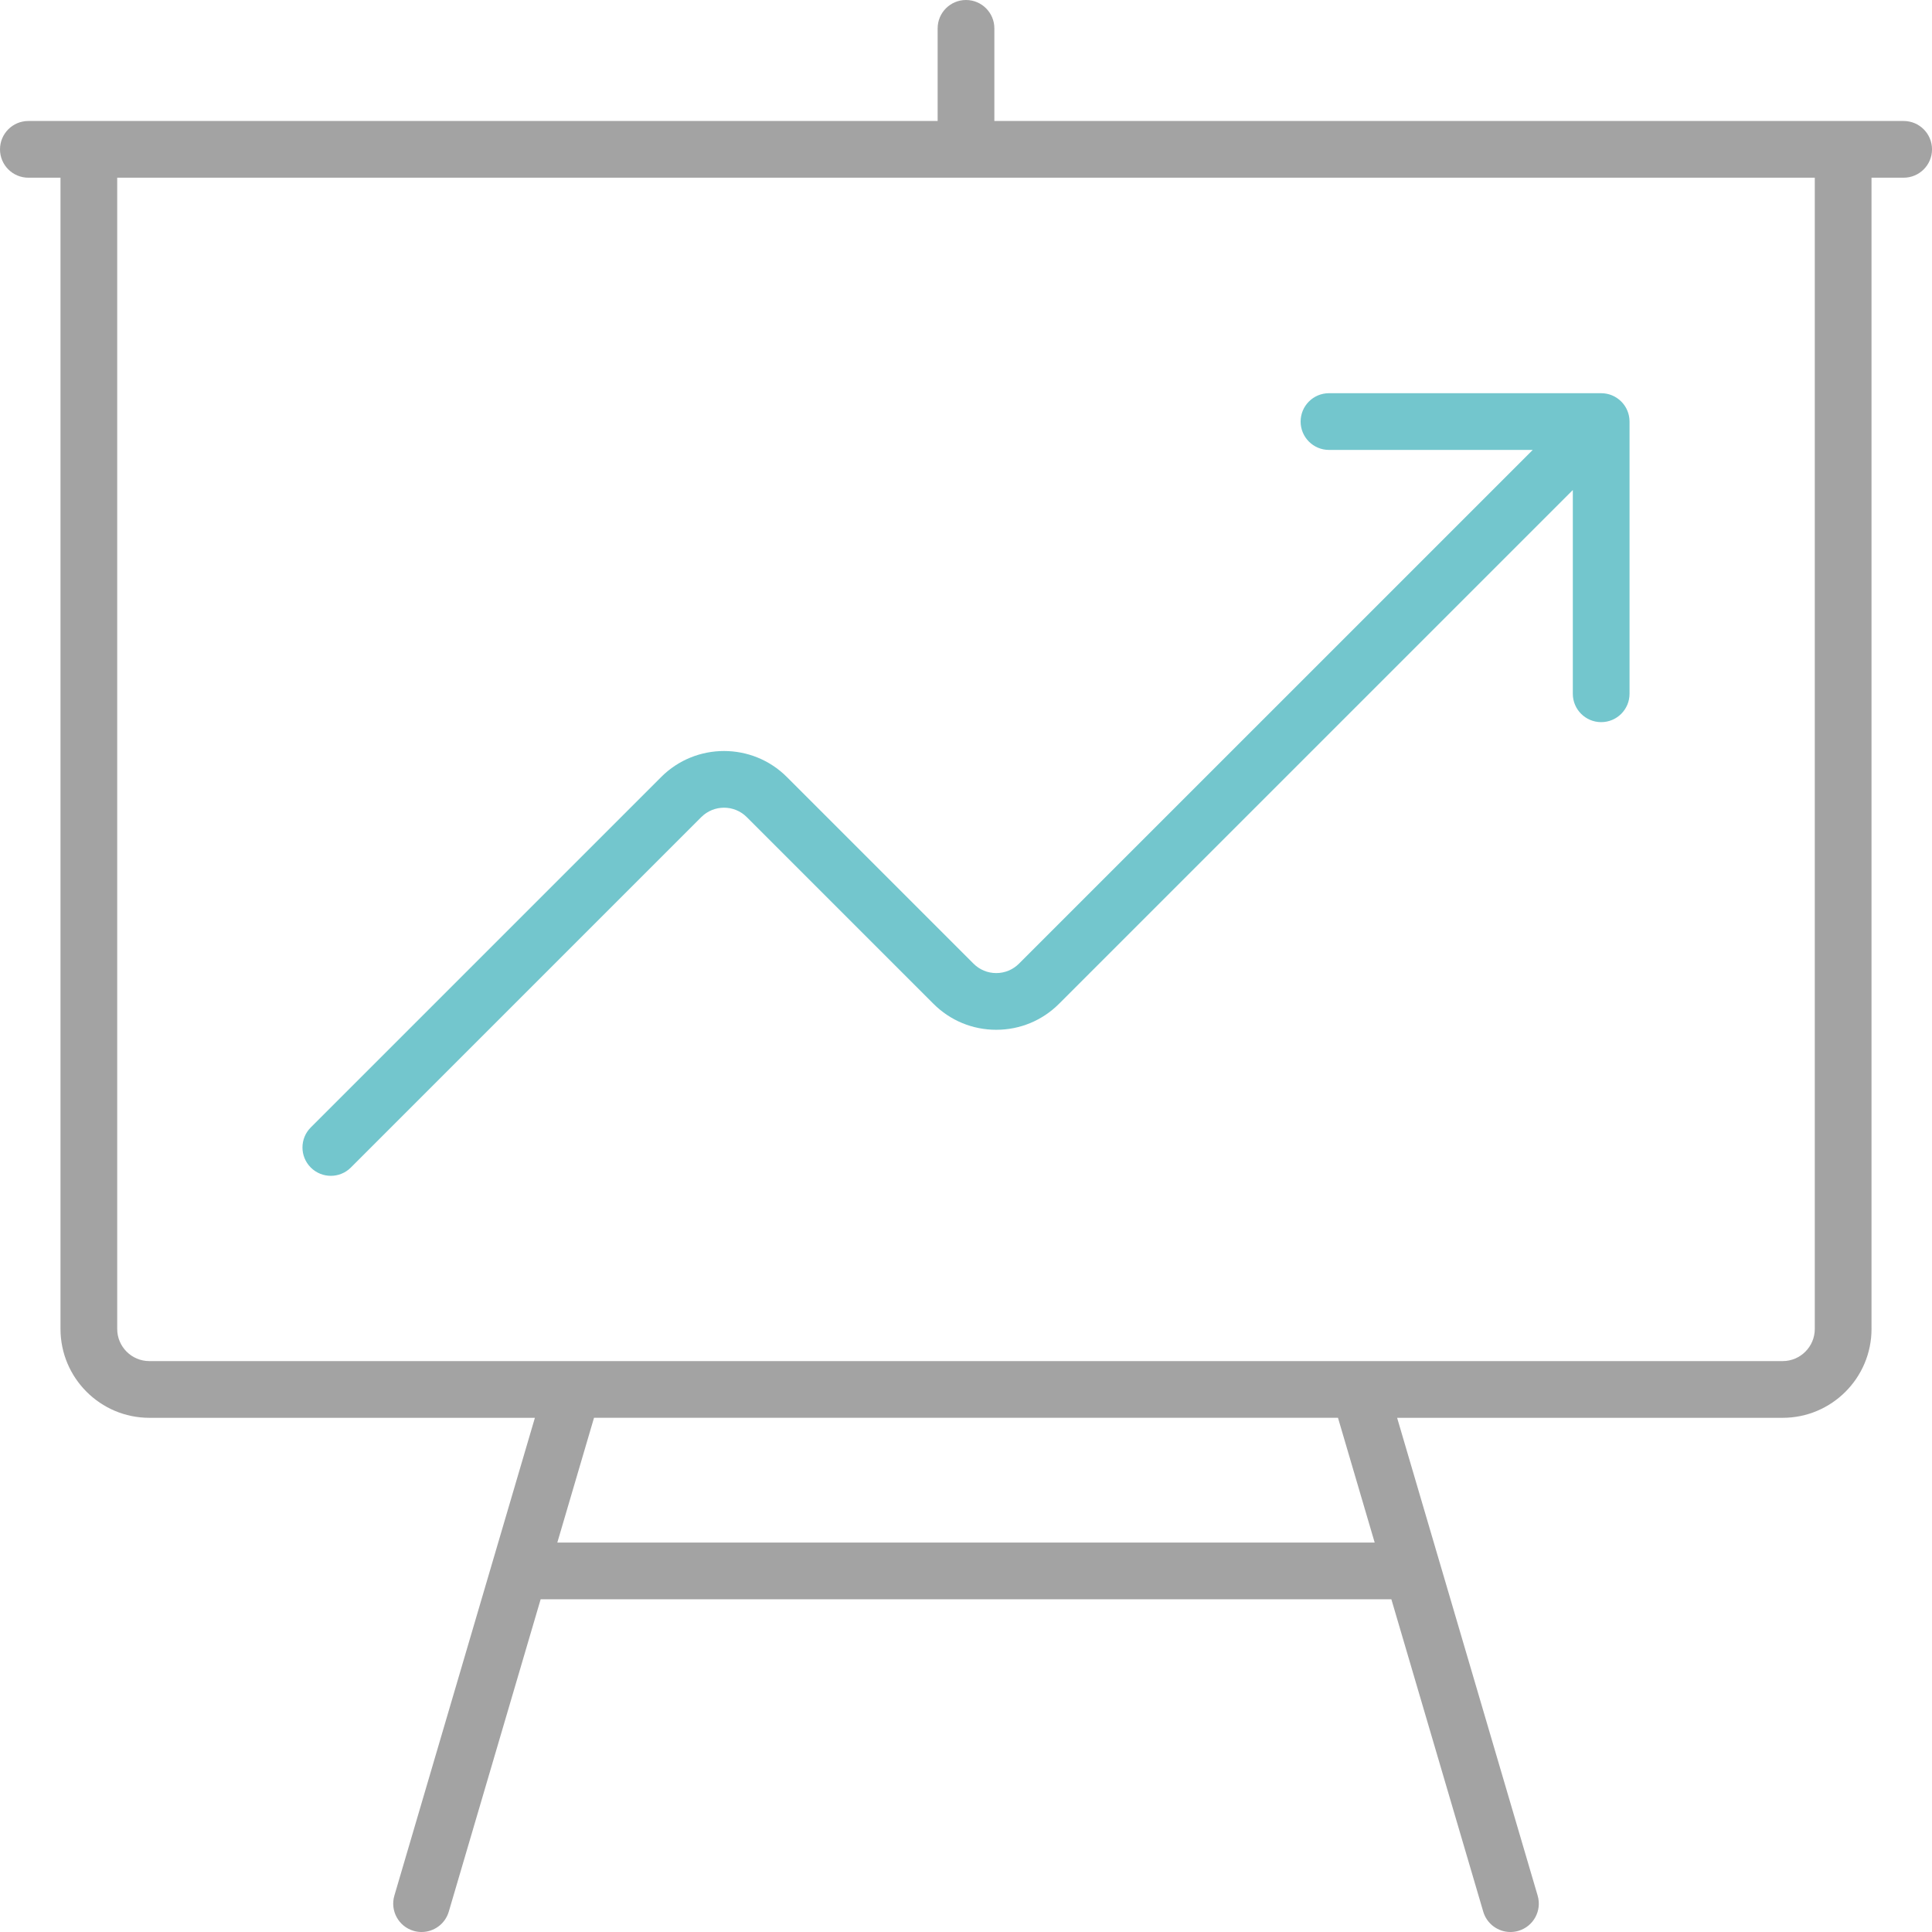
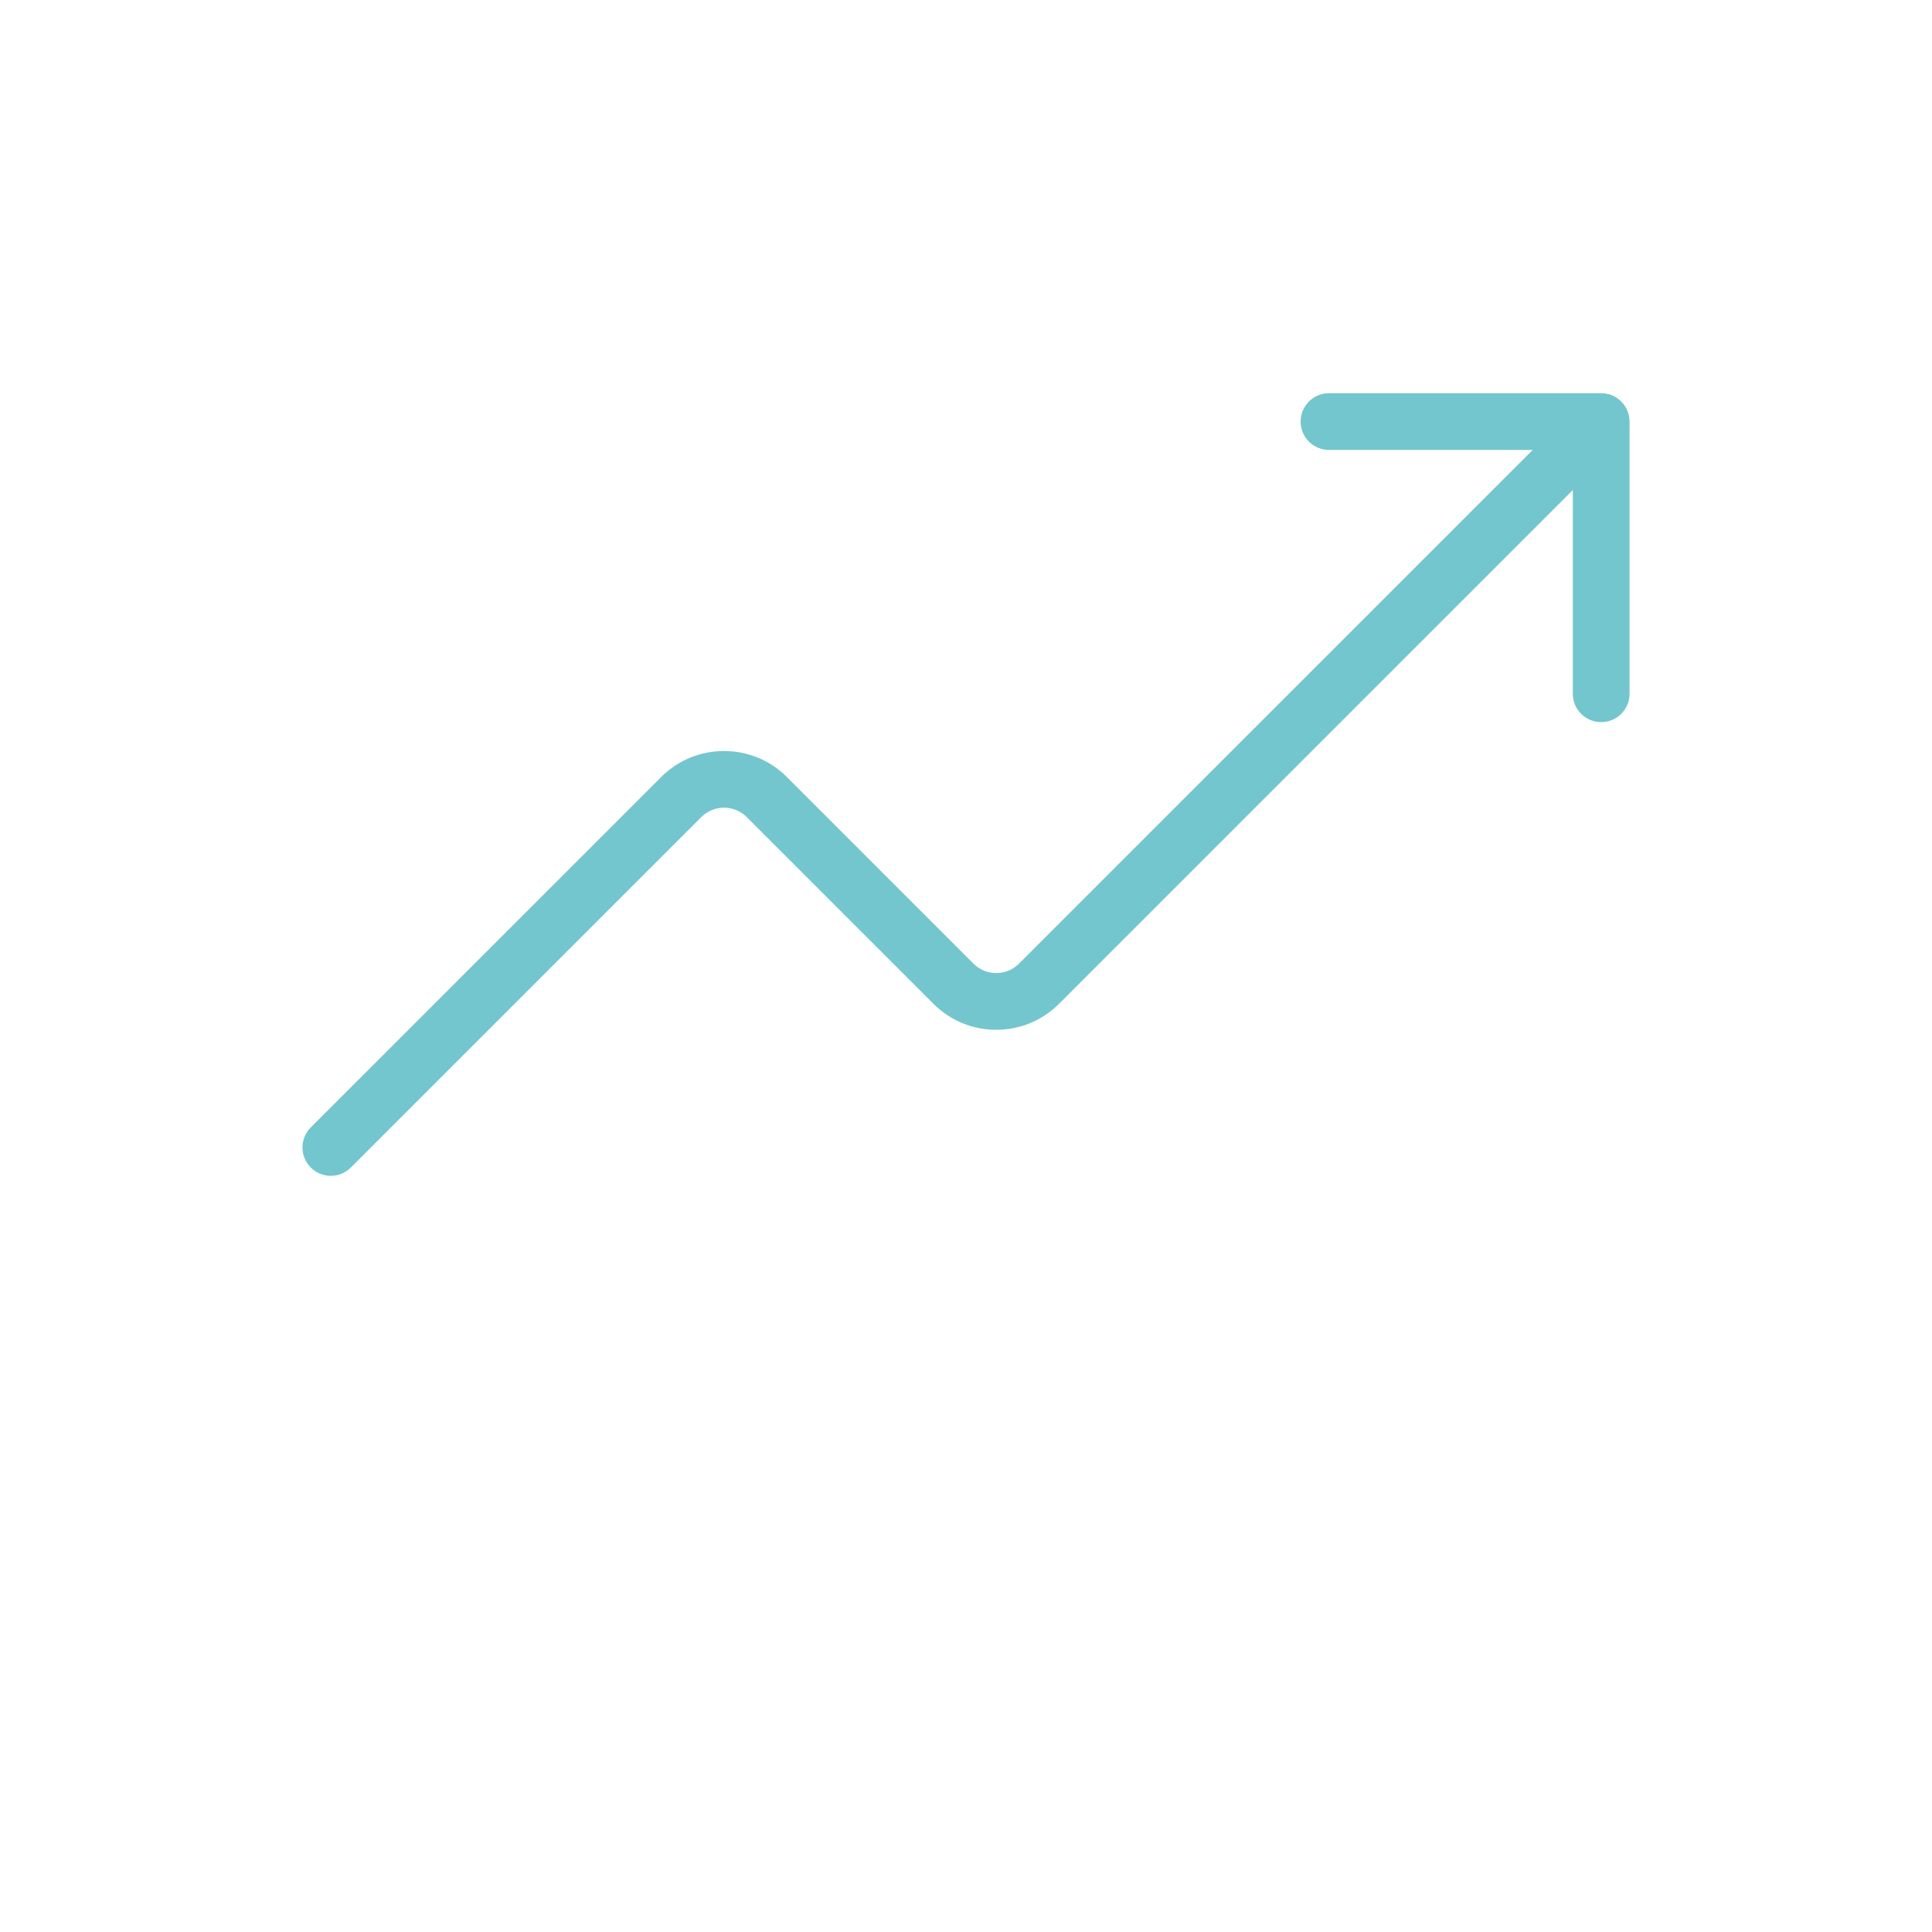
<svg xmlns="http://www.w3.org/2000/svg" xmlns:ns1="http://www.inkscape.org/namespaces/inkscape" xmlns:ns2="http://sodipodi.sourceforge.net/DTD/sodipodi-0.dtd" version="1.1" id="svg2" ns1:version="0.91 r13725" ns2:docname="icon-graph-color.svg" x="0px" y="0px" width="512px" height="512px" viewBox="0 0 512 512" enable-background="new 0 0 512 512" xml:space="preserve">
  <defs id="defs6" />
  <ns2:namedview id="namedview10" bordercolor="#666666" pagecolor="#ffffff" borderopacity="1" objecttolerance="10" gridtolerance="10" guidetolerance="10" showgrid="false" ns1:zoom="0.4609375" ns1:cx="-451.25424" ns1:cy="256" ns1:pageopacity="0" ns1:pageshadow="2" ns1:window-maximized="0" ns1:window-width="1319" ns1:window-height="746" ns1:current-layer="svg2" ns1:window-x="0" ns1:window-y="46" />
-   <path id="path6" fill="#A3A3A3" d="M504.484,32.063h-16.031H263.516V7.515C263.516,3.365,260.15,0,256,0  c-4.15,0-7.515,3.365-7.515,7.515v24.548H23.547H7.516c-4.15,0-7.515,3.365-7.515,7.515c0,4.15,3.365,7.515,7.515,7.515h8.517  v305.095c0,12.983,10.563,23.547,23.546,23.547h102.175l-11.274,38.33c-0.004,0.014-0.008,0.026-0.012,0.041l-25.958,88.259  c-1.17,3.98,1.107,8.158,5.089,9.33c0.708,0.208,1.421,0.308,2.124,0.308c3.248,0,6.243-2.123,7.206-5.396l24.347-82.777h225.451  l24.348,82.777c0.963,3.273,3.959,5.396,7.206,5.396c0.702,0,1.417-0.1,2.124-0.308c3.98-1.172,6.26-5.35,5.089-9.33l-25.958-88.259  c-0.005-0.015-0.009-0.027-0.014-0.041l-11.272-38.33h102.175c12.983,0,23.546-10.563,23.546-23.547V47.092h8.518  c4.149,0,7.515-3.365,7.515-7.515C512.002,35.427,508.635,32.063,504.484,32.063L504.484,32.063z M364.305,408.797h-216.61  l9.725-33.064h197.16L364.305,408.797L364.305,408.797z M480.938,352.188c0,4.695-3.819,8.517-8.517,8.517H360.33  c-0.009,0-0.019,0-0.026,0H151.708c-0.015,0-0.031,0-0.046,0H39.578c-4.696,0-8.517-3.82-8.517-8.517V47.092h449.877  L480.938,352.188L480.938,352.188z" />
  <path id="path8" fill="#E59951" d="M175.226,205.911l-92.867,92.868c-2.935,2.935-2.935,7.693,0,10.627  c1.467,1.467,3.391,2.201,5.313,2.201c1.922,0,3.847-0.733,5.313-2.201l92.867-92.867c3.321-3.32,8.724-3.321,12.045,0  l49.469,49.469c4.447,4.448,10.36,6.896,16.649,6.896s12.202-2.449,16.648-6.896L416.813,129.86v53.998  c0,4.15,3.364,7.515,7.516,7.515c4.15,0,7.515-3.365,7.515-7.515V111.72c0-0.249-0.013-0.497-0.037-0.746  c-0.01-0.106-0.03-0.21-0.045-0.315c-0.02-0.137-0.036-0.275-0.063-0.412c-0.023-0.123-0.059-0.241-0.088-0.361  c-0.029-0.117-0.056-0.235-0.091-0.352c-0.035-0.118-0.079-0.231-0.121-0.348c-0.041-0.116-0.08-0.232-0.127-0.347  c-0.046-0.108-0.099-0.212-0.147-0.318c-0.055-0.116-0.105-0.233-0.167-0.348c-0.055-0.103-0.118-0.2-0.178-0.301  c-0.065-0.11-0.128-0.222-0.2-0.33c-0.075-0.112-0.158-0.217-0.239-0.324c-0.065-0.088-0.127-0.18-0.198-0.265  c-0.313-0.384-0.667-0.735-1.05-1.049c-0.084-0.069-0.173-0.128-0.258-0.192c-0.11-0.083-0.219-0.168-0.333-0.244  c-0.104-0.069-0.211-0.129-0.317-0.193c-0.104-0.063-0.206-0.127-0.313-0.186c-0.108-0.058-0.22-0.107-0.33-0.159  c-0.112-0.053-0.221-0.108-0.336-0.156c-0.107-0.044-0.217-0.08-0.325-0.119c-0.122-0.044-0.243-0.091-0.369-0.129  c-0.106-0.032-0.217-0.056-0.326-0.083c-0.129-0.033-0.257-0.069-0.388-0.095c-0.122-0.024-0.245-0.038-0.367-0.056  c-0.121-0.018-0.237-0.04-0.359-0.052c-0.216-0.021-0.434-0.03-0.649-0.033c-0.029,0-0.059-0.005-0.089-0.005h-72.141  c-4.15,0-7.516,3.365-7.516,7.515c0,4.15,3.364,7.515,7.516,7.515h53.998L270.037,255.381c-1.607,1.607-3.746,2.494-6.021,2.494  c-2.274,0-4.414-0.885-6.022-2.494l-49.469-49.47C199.344,196.731,184.405,196.731,175.226,205.911L175.226,205.911z" style="fill:#73c6cd;fill-opacity:1" />
</svg>